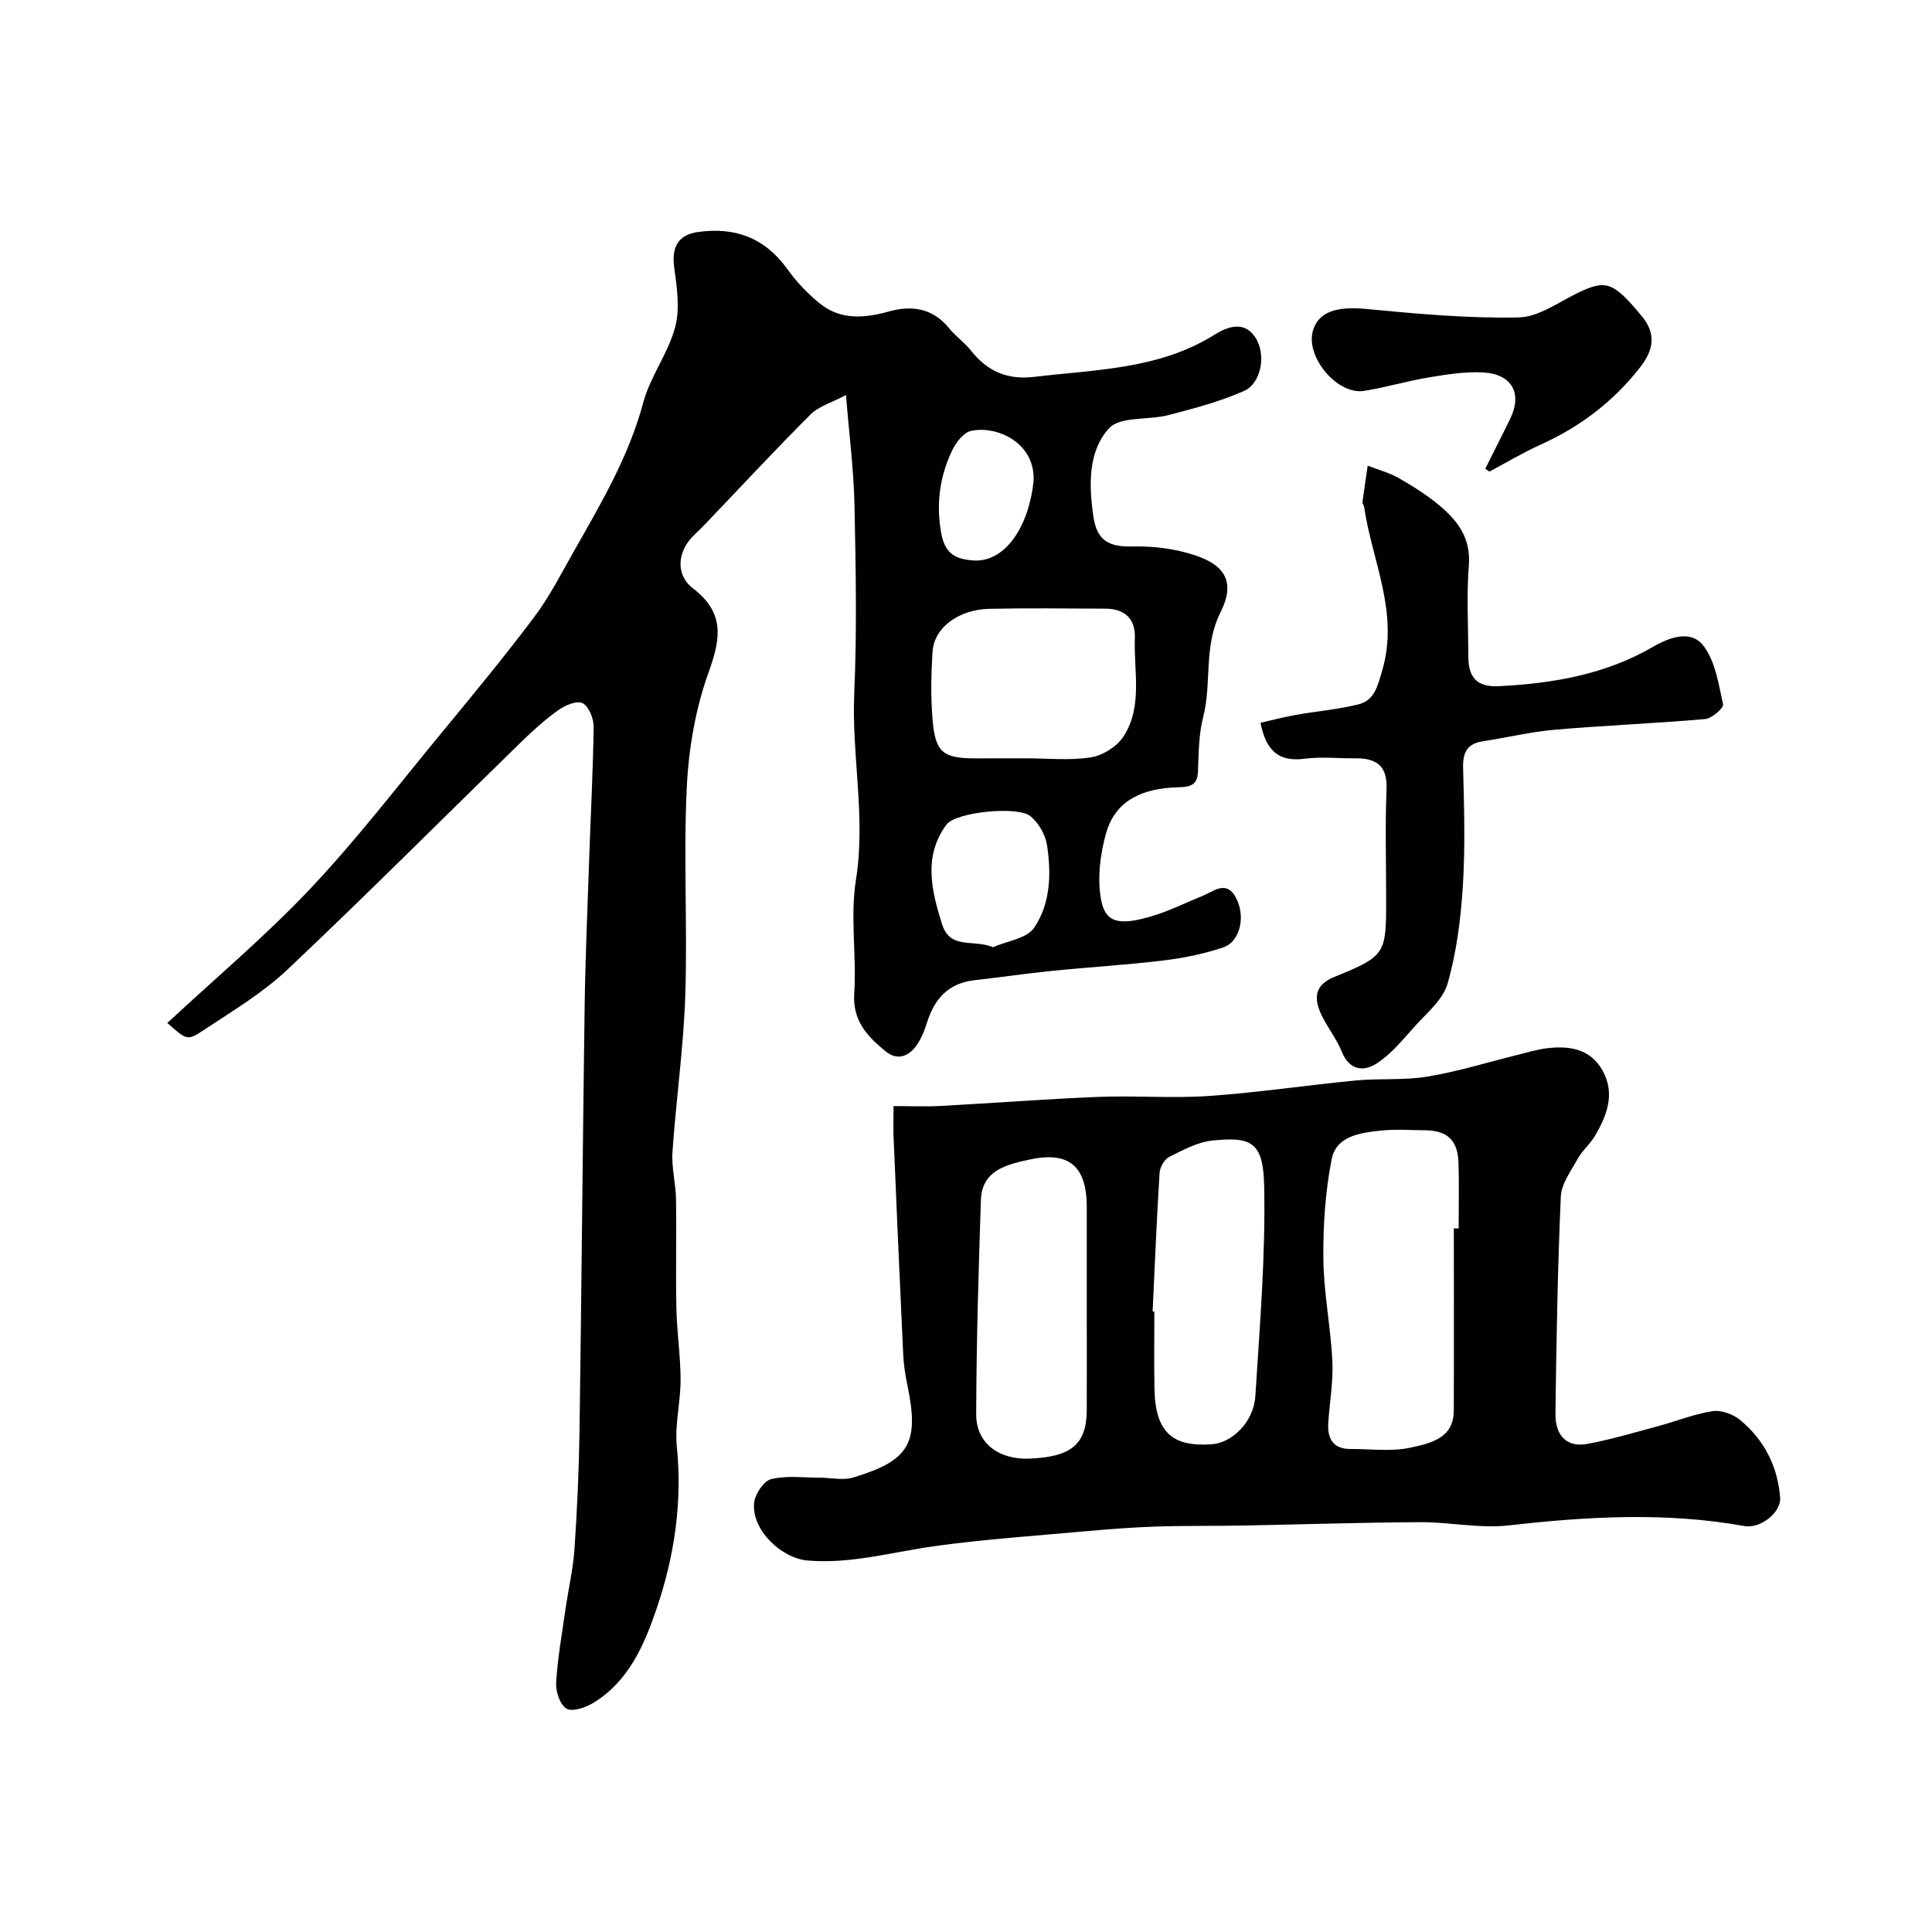
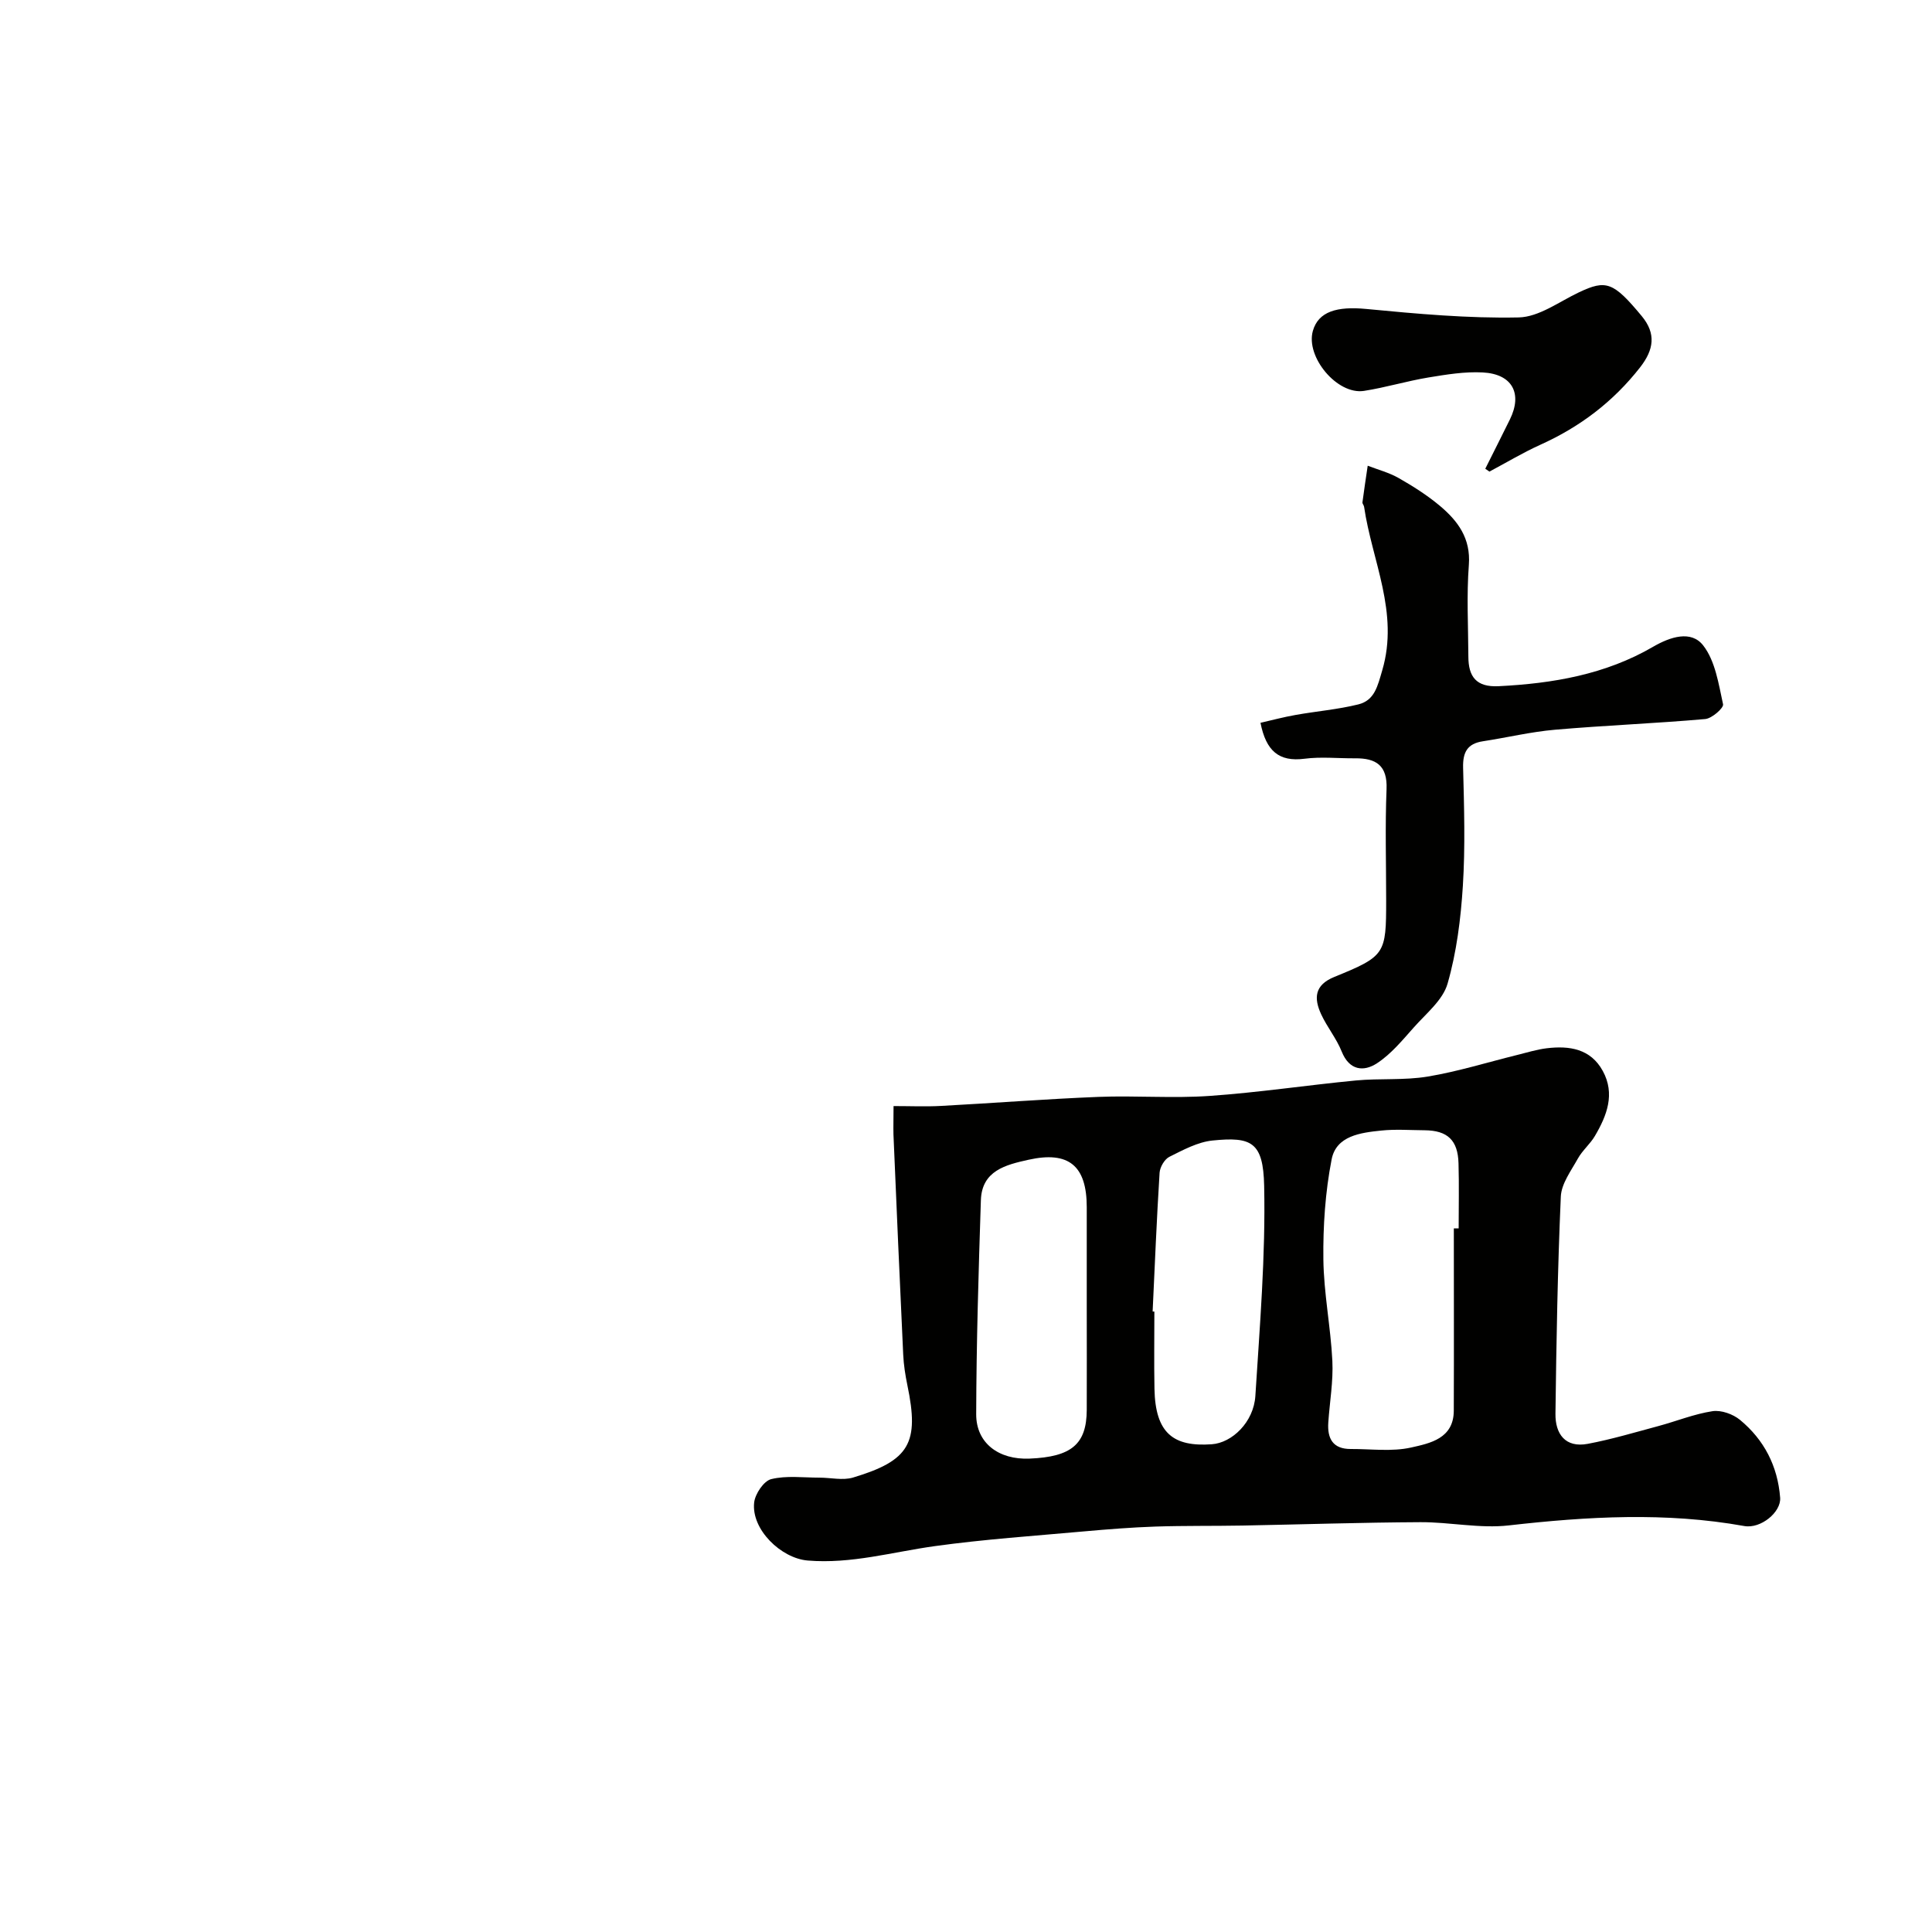
<svg xmlns="http://www.w3.org/2000/svg" enable-background="new 0 0 400 400" viewBox="0 0 400 400">
  <g fill="#010100">
-     <path d="m34.64 211.8c10.09-9.39 20.39-18.05 29.57-27.77 9.46-10.01 17.9-21 26.68-31.66 6.67-8.09 13.36-16.17 19.66-24.55 3.27-4.35 5.77-9.29 8.47-14.05 5.54-9.75 11.2-19.37 14.15-30.41 1.45-5.4 5.16-10.2 6.61-15.61 1.04-3.86.35-8.32-.2-12.44-.53-4.06.75-6.66 4.83-7.26 7.67-1.12 13.92 1.14 18.59 7.65 1.9 2.65 4.22 5.11 6.76 7.15 4.29 3.46 9.25 3.04 14.26 1.64 4.81-1.34 9.11-.68 12.49 3.48 1.36 1.67 3.21 2.95 4.54 4.64 3.37 4.27 7.54 6.07 13.02 5.42 12.78-1.52 25.86-1.54 37.37-8.72 2.61-1.63 6.04-2.98 8.38.42 2.43 3.53 1.36 9.61-2.27 11.22-4.96 2.19-10.3 3.6-15.57 4.98-4.17 1.1-10.06.21-12.38 2.76-4.34 4.78-4.18 11.71-3.22 18.28.74 5.06 3.32 6.29 8.12 6.17 4.33-.11 8.91.48 13 1.85 6.26 2.1 8.27 5.65 5.19 11.79-3.57 7.11-1.76 14.59-3.59 21.71-.93 3.61-.93 7.5-1.07 11.27-.12 3.19-2.12 3.17-4.43 3.25-6.71.23-12.58 2.46-14.57 9.41-1.25 4.37-1.86 9.35-1.08 13.76.87 4.9 3.74 5.54 10.6 3.48 3.57-1.07 6.95-2.76 10.41-4.17 2.32-.95 4.88-3.29 6.84.21 2.21 3.93.98 9.27-2.55 10.45-3.97 1.33-8.17 2.2-12.33 2.7-7.67.93-15.4 1.38-23.09 2.16-5.37.54-10.71 1.33-16.07 1.93-5.39.6-8.29 3.84-9.83 8.77-.53 1.7-1.23 3.45-2.27 4.86-1.63 2.21-3.95 3.03-6.3 1.1-3.76-3.08-6.88-6.31-6.5-12.02.51-7.8-.87-15.82.35-23.46 2.08-13-.91-25.76-.35-38.66.57-12.98.32-26 .05-38.99-.15-7.2-1.08-14.39-1.76-22.75-2.93 1.56-5.61 2.3-7.33 4.02-7.28 7.26-14.28 14.81-21.38 22.24-.86.9-1.74 1.8-2.65 2.65-3.54 3.31-4.05 8.25-.33 11.1 6.54 5.01 5.83 10.25 3.28 17.3-2.73 7.56-4.16 15.87-4.55 23.93-.7 14.33.16 28.74-.31 43.09-.36 10.81-1.91 21.58-2.65 32.39-.22 3.22.68 6.5.73 9.76.12 7.53-.08 15.07.08 22.61.1 4.94.86 9.87.87 14.8.01 4.6-1.24 9.26-.78 13.79 1.17 11.61-.51 22.81-4.21 33.66-2.58 7.55-5.82 15.06-13.16 19.48-1.58.95-4.3 1.86-5.48 1.14-1.35-.82-2.25-3.54-2.14-5.36.3-5.05 1.2-10.07 1.92-15.09.6-4.2 1.59-8.38 1.88-12.6.55-8.09.92-16.2 1.04-24.3.42-29.27.65-58.54 1.06-87.8.15-10.6.62-21.2.98-31.81.3-8.77.78-17.54.88-26.31.02-1.7-.96-4.19-2.26-4.89-1.12-.61-3.61.41-5.01 1.41-2.8 1.99-5.39 4.34-7.86 6.75-16.08 15.67-31.93 31.58-48.25 46.99-5.18 4.89-11.47 8.63-17.45 12.6-3.3 2.21-3.48 1.94-7.43-1.54zm177.77-54.8c4.5 0 9.07.5 13.46-.2 2.47-.39 5.41-2.26 6.76-4.35 4.01-6.23 2.07-13.48 2.33-20.33.15-3.98-2.08-6.09-6.08-6.1-8.02-.04-16.04-.14-24.05.03-6.37.14-11.43 3.91-11.75 8.83-.31 4.81-.4 9.68.03 14.48.58 6.45 2.25 7.65 8.81 7.65 3.49-.01 6.99-.01 10.49-.01zm-6.81 39.11c2.91-1.29 6.98-1.79 8.5-4.02 3.4-4.99 3.58-11.21 2.67-17.13-.33-2.15-1.75-4.59-3.43-5.98-2.6-2.16-15.43-.88-17.37 1.73-4.86 6.53-3.11 13.67-.94 20.61 1.69 5.39 6.5 3.07 10.57 4.79zm8.4-96.61c.29-8.08-7.91-11.45-12.99-10.28-1.57.36-3.15 2.47-3.93 4.15-2.45 5.21-3.25 10.57-2.3 16.53.71 4.43 2.6 5.77 6.47 6.12 7.19.65 11.9-7.67 12.75-16.52z" />
    <path d="m185 229c3.53 0 6.68.14 9.81-.03 10.87-.58 21.73-1.44 32.61-1.87 7.65-.3 15.36.33 22.99-.2 10.13-.7 20.2-2.23 30.31-3.2 4.94-.47 10.01 0 14.88-.81 6.23-1.04 12.32-2.94 18.47-4.46 2.05-.5 4.09-1.15 6.17-1.4 4.68-.56 9.08.09 11.6 4.7 2.6 4.76.85 9.23-1.62 13.44-.98 1.68-2.6 3-3.54 4.7-1.4 2.52-3.41 5.19-3.53 7.87-.66 14.98-.92 29.97-1.11 44.96-.05 4.17 2.03 7.11 6.7 6.23 4.92-.93 9.74-2.37 14.58-3.67 3.76-1.01 7.43-2.51 11.24-3.09 1.79-.27 4.24.6 5.7 1.81 4.98 4.12 7.79 9.54 8.3 16.1.23 2.99-4.01 6.48-7.42 5.87-16.25-2.92-32.47-1.98-48.77-.13-5.99.68-12.19-.7-18.29-.67-12.27.06-24.54.47-36.82.7-6.02.11-12.05.01-18.06.21-4.94.17-9.87.56-14.79 1-10.3.93-20.64 1.63-30.88 3.05-8.75 1.21-17.29 3.73-26.31 2.98-5.5-.46-11.7-6.42-11.08-12.01.2-1.79 1.99-4.46 3.52-4.84 3.15-.78 6.62-.31 9.96-.31 2.34-.01 4.86.62 7-.02 11.74-3.53 13.74-7.16 11.24-19.13-.43-2.08-.76-4.2-.86-6.31-.72-15.2-1.37-30.4-2.02-45.61-.04-1.68.02-3.35.02-5.86zm116 25.33h1c0-4.49.1-8.99-.03-13.48-.13-4.79-2.28-6.8-7.01-6.84-3-.02-6.02-.25-8.98.06-4.27.44-9.33 1.07-10.28 5.97-1.32 6.76-1.79 13.78-1.71 20.68.08 7.01 1.51 14 1.86 21.02.21 4.23-.55 8.51-.84 12.76-.23 3.33.94 5.52 4.66 5.5 4.18-.02 8.51.59 12.5-.31 3.88-.87 8.79-1.84 8.82-7.6.05-12.59.01-25.17.01-37.76zm-76 16.11c0-6.83 0-13.67 0-20.5 0-8.59-3.72-11.69-12.08-9.82-4.67 1.04-9.65 2.24-9.84 8.38-.48 14.76-.93 29.53-.97 44.29-.02 6 4.67 9.47 11.05 9.2 8.68-.36 11.8-2.98 11.84-10.06.03-7.16 0-14.32 0-21.49zm13.64 1.09c.12.01.24.01.36.02 0 5.32-.08 10.65.02 15.97.17 9.3 3.98 12.05 11.85 11.5 4.22-.29 8.7-4.59 9.04-10.02.91-14.48 2.13-29.01 1.82-43.49-.19-9.09-2.64-10.19-10.68-9.38-3.08.31-6.1 1.96-8.95 3.38-1 .5-1.94 2.12-2.02 3.29-.6 9.58-.99 19.16-1.44 28.73z" />
    <path d="m260.97 149.65c2.4-.55 4.82-1.2 7.28-1.63 4.32-.77 8.73-1.13 12.97-2.18 3.4-.84 4-3.81 4.96-7.06 3.52-11.95-2.12-22.64-3.76-33.86-.05-.32-.37-.63-.34-.92.33-2.53.72-5.06 1.09-7.58 2.15.83 4.44 1.43 6.42 2.56 2.96 1.69 5.89 3.54 8.5 5.73 3.73 3.13 6.44 6.73 6.02 12.25-.48 6.3-.13 12.65-.1 18.99.01 4.13 1.61 6.35 6.26 6.12 11.24-.56 22.12-2.42 31.98-8.16 3.58-2.08 7.88-3.47 10.37-.29 2.51 3.21 3.2 7.98 4.12 12.19.17.76-2.31 2.94-3.69 3.06-10.34.91-20.73 1.31-31.08 2.21-5.01.43-9.96 1.63-14.94 2.39-3.23.49-4.19 2.26-4.11 5.46.21 8.16.46 16.35-.05 24.48-.43 6.81-1.29 13.72-3.17 20.25-.98 3.41-4.43 6.17-6.97 9.04-2.37 2.66-4.72 5.53-7.64 7.44-2.76 1.8-5.73 1.51-7.31-2.44-1.08-2.7-3.02-5.05-4.25-7.71-1.52-3.29-1.41-6.04 2.71-7.72 10.59-4.32 10.75-4.72 10.75-15.87 0-7.66-.23-15.34.08-22.99.21-4.95-2.18-6.45-6.51-6.41-3.5.03-7.05-.36-10.49.09-5.28.68-7.95-1.61-9.1-7.44z" />
    <path d="m307.51 97.05c1.7-3.4 3.42-6.8 5.1-10.21 2.64-5.37.5-9.41-5.62-9.73-3.72-.2-7.53.43-11.24 1.04-4.48.74-8.86 2.08-13.35 2.78-5.55.86-12.13-7.04-10.58-12.44 1.15-4 4.99-5.11 11.08-4.52 10.48 1 21.04 1.97 31.53 1.75 4.2-.09 8.38-3.26 12.48-5.2 5.62-2.66 7.12-2.16 13 4.93 3 3.63 2.51 6.94-.34 10.6-5.56 7.11-12.43 12.32-20.61 16.01-3.63 1.64-7.07 3.71-10.59 5.58-.28-.2-.57-.4-.86-.59z" />
  </g>
</svg>